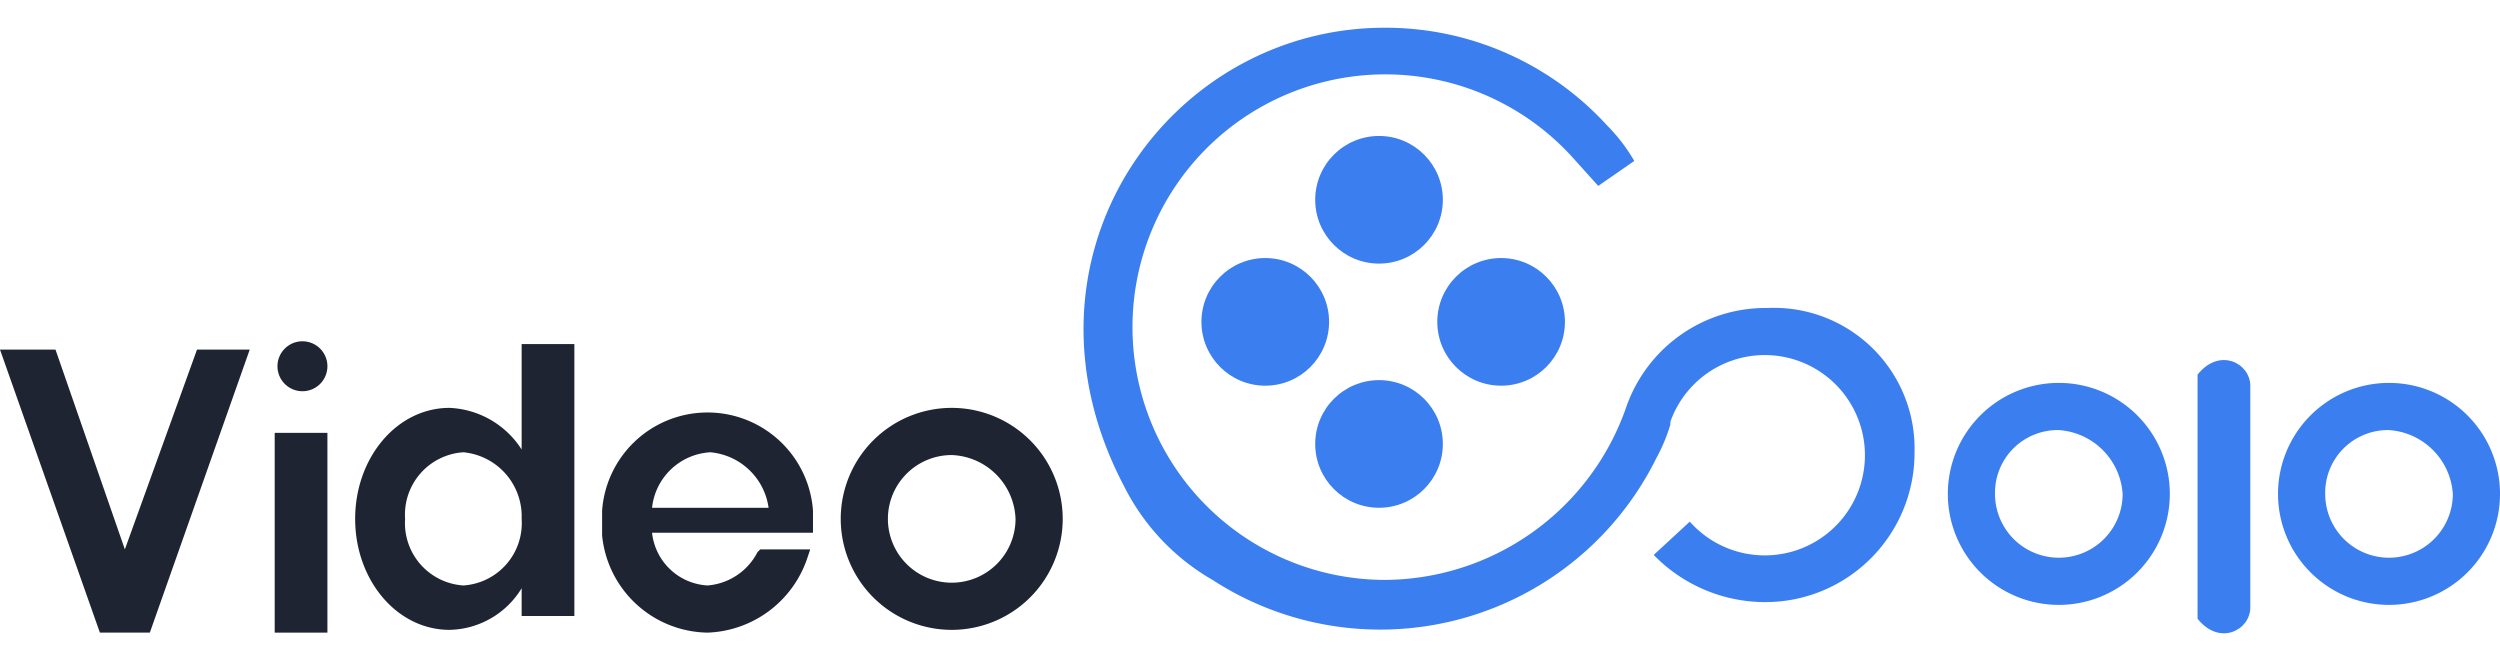
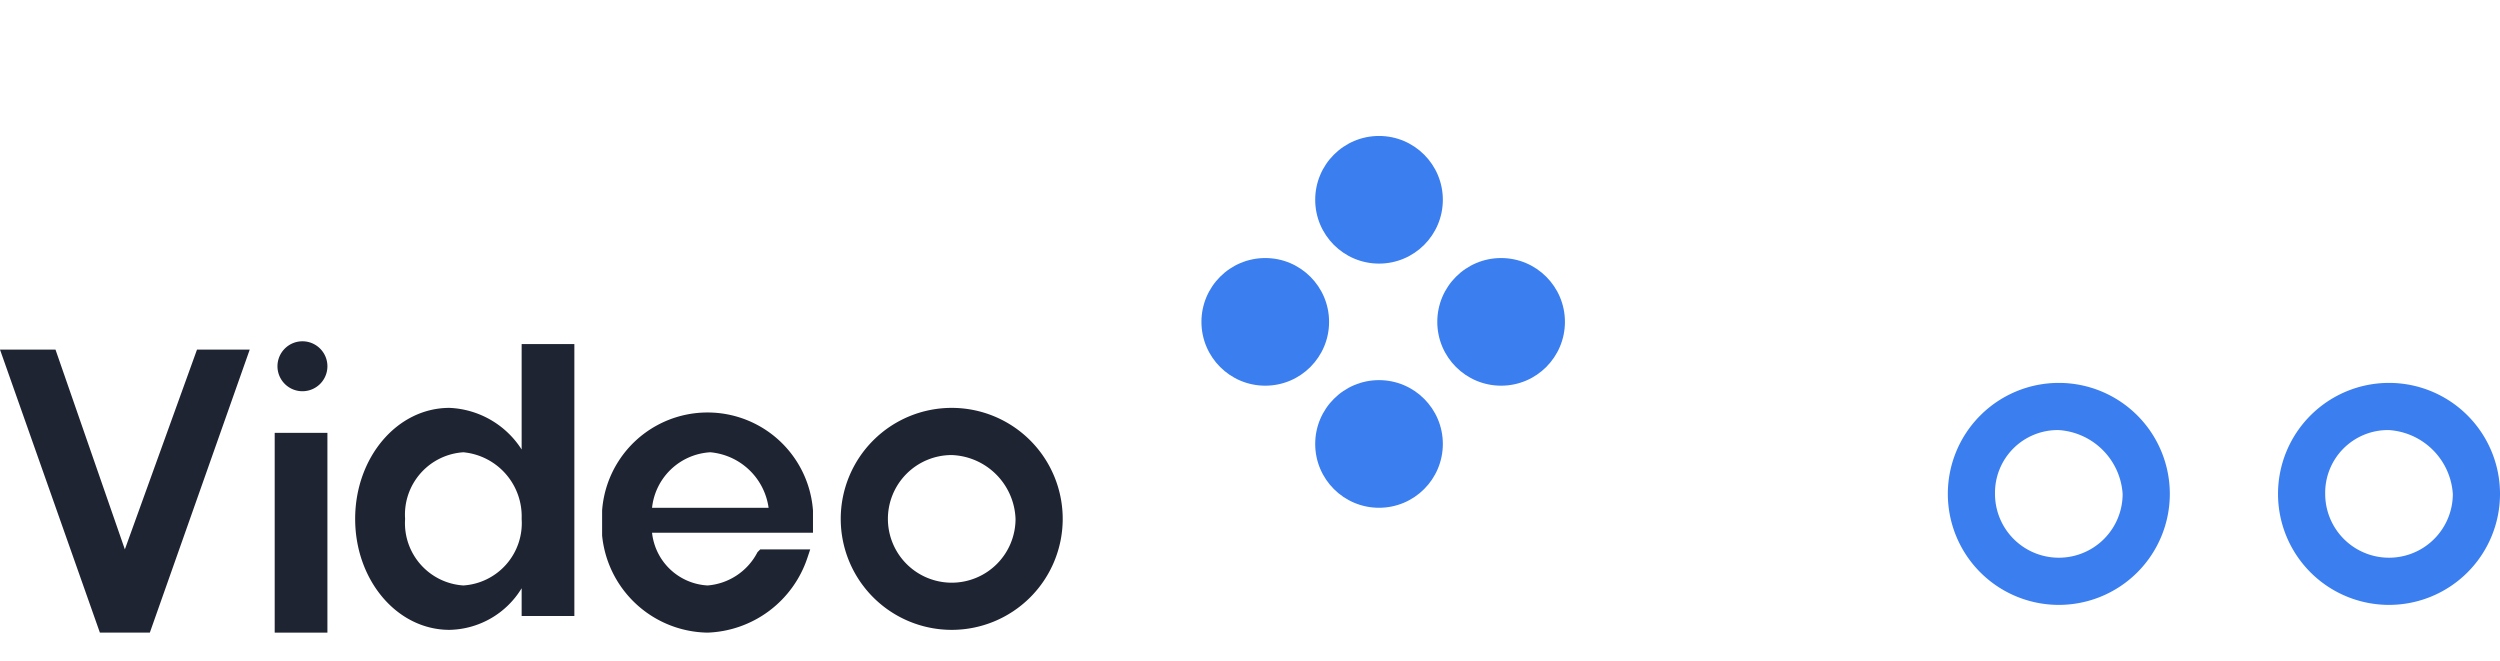
<svg xmlns="http://www.w3.org/2000/svg" id="图层_1" data-name="图层 1" viewBox="0 0 90.1 23.82">
  <title>LOGO</title>
  <polygon points="7.1 12.6 4.5 19.8 2 12.6 0 12.6 3.6 22.8 5.4 22.8 9 12.6 7.1 12.6" style="fill:#1e2432" />
  <rect x="9.9" y="15.6" width="1.9" height="7.2" style="fill:#1e2432" />
  <path d="M10.9,12.3a.9.9,0,0,0-.9.9h0a.9.9,0,1,0,.9-.9Z" style="fill:#1e2432" />
  <path d="M18.8,16.2a3.25,3.25,0,0,0-2.6-1.5c-1.9,0-3.4,1.8-3.4,4s1.5,4,3.4,4a3.11,3.11,0,0,0,2.6-1.5v1h1.9V12.4H18.8Zm0,2.5a2.25,2.25,0,0,1-2.1,2.4,2.25,2.25,0,0,1-2.1-2.4,2.25,2.25,0,0,1,2.1-2.4A2.32,2.32,0,0,1,18.8,18.7Z" style="fill:#1e2432" />
  <path d="M34.3,14.7a4,4,0,1,0,4,4A4,4,0,0,0,34.3,14.7Zm2.3,4a2.3,2.3,0,1,1-2.3-2.3A2.39,2.39,0,0,1,36.6,18.7Z" style="fill:#1e2432" />
  <path d="M29.3,18.7h0v-.3h0a3.81,3.81,0,0,0-7.6,0h0v.4h0v.5h0a3.88,3.88,0,0,0,3.8,3.5,3.94,3.94,0,0,0,3.6-2.7l.1-.3H27.4l-.1.1a2.22,2.22,0,0,1-1.8,1.2,2.13,2.13,0,0,1-2-1.9h5.8v-.5Zm-5.8-.4a2.24,2.24,0,0,1,2.1-2,2.33,2.33,0,0,1,2.1,2Z" style="fill:#1e2432" />
-   <path d="M74.2,13.8a4,4,0,1,0,4,4A4,4,0,0,0,74.2,13.8Zm2.3,4a2.3,2.3,0,0,1-4.6,0,2.26,2.26,0,0,1,2.3-2.3A2.47,2.47,0,0,1,76.5,17.8Z" style="fill:#3a7eef" />
+   <path d="M74.2,13.8a4,4,0,1,0,4,4A4,4,0,0,0,74.2,13.8Zm2.3,4a2.3,2.3,0,0,1-4.6,0,2.26,2.26,0,0,1,2.3-2.3A2.47,2.47,0,0,1,76.5,17.8" style="fill:#3a7eef" />
  <path d="M86.1,13.8a4,4,0,1,0,4,4A4,4,0,0,0,86.1,13.8Zm2.3,4a2.3,2.3,0,0,1-4.6,0,2.26,2.26,0,0,1,2.3-2.3A2.47,2.47,0,0,1,88.4,17.8Z" style="fill:#3a7eef" />
-   <path d="M81.1,13.9c0-.8-1.1-1.4-1.9-.4v8.8c.8,1,1.9.4,1.9-.4Z" style="fill:#3a7eef" />
  <circle cx="49.7" cy="7.2" r="2.3" style="fill:#3a7eef" />
  <circle cx="54.1" cy="11.6" r="2.3" style="fill:#3a7eef" />
  <circle cx="45.6" cy="11.6" r="2.3" style="fill:#3a7eef" />
  <circle cx="49.7" cy="16" r="2.3" style="fill:#3a7eef" />
-   <path d="M69,16.3a5.38,5.38,0,0,1-5.4,5.4,5.61,5.61,0,0,1-4-1.7l1.3-1.2a3.61,3.61,0,1,0-.7-3.6h0v.1a6.12,6.12,0,0,1-.5,1.2,11.1,11.1,0,0,1-16,4.4,8.06,8.06,0,0,1-3.2-3.4C36.2,9.3,42.1,1,49.9,1a10.81,10.81,0,0,1,8,3.5,6.42,6.42,0,0,1,1,1.3l-1.3.9-.9-1a9.11,9.11,0,1,0-6.8,15.2,9.26,9.26,0,0,0,8.7-6.2,5.32,5.32,0,0,1,5.1-3.6A5.07,5.07,0,0,1,69,16.3Z" style="fill:#3a7eef" />
</svg>